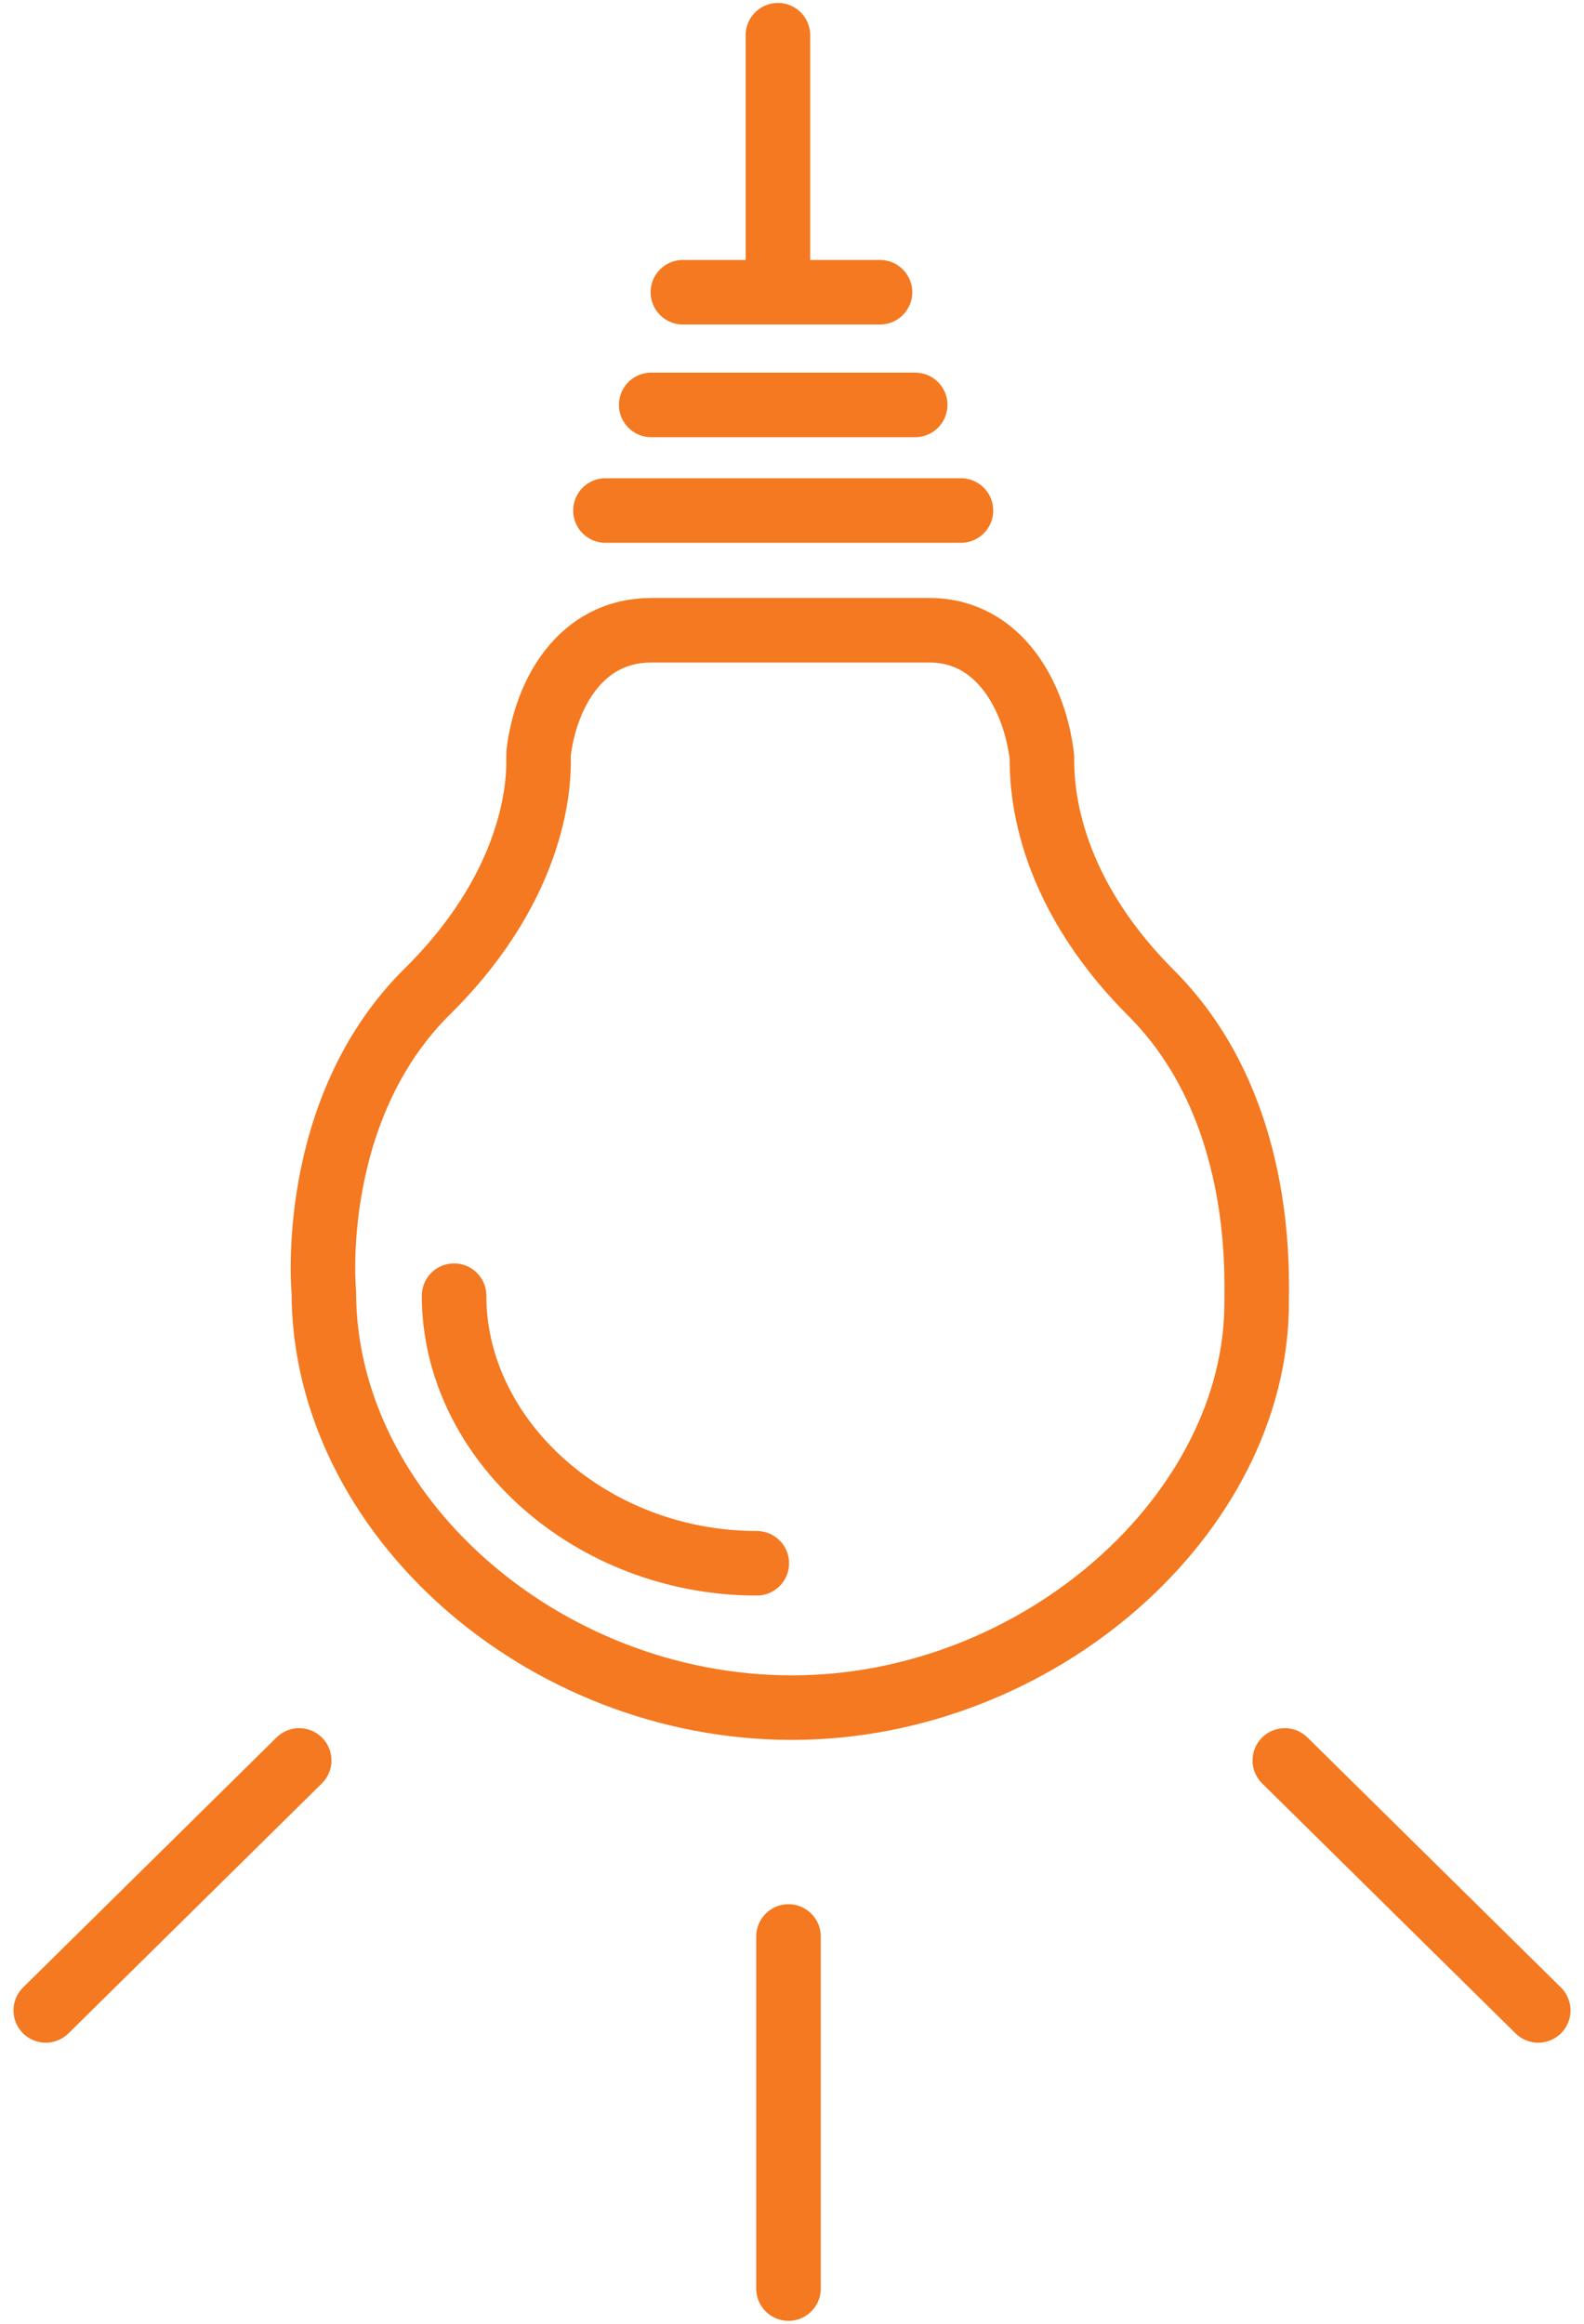
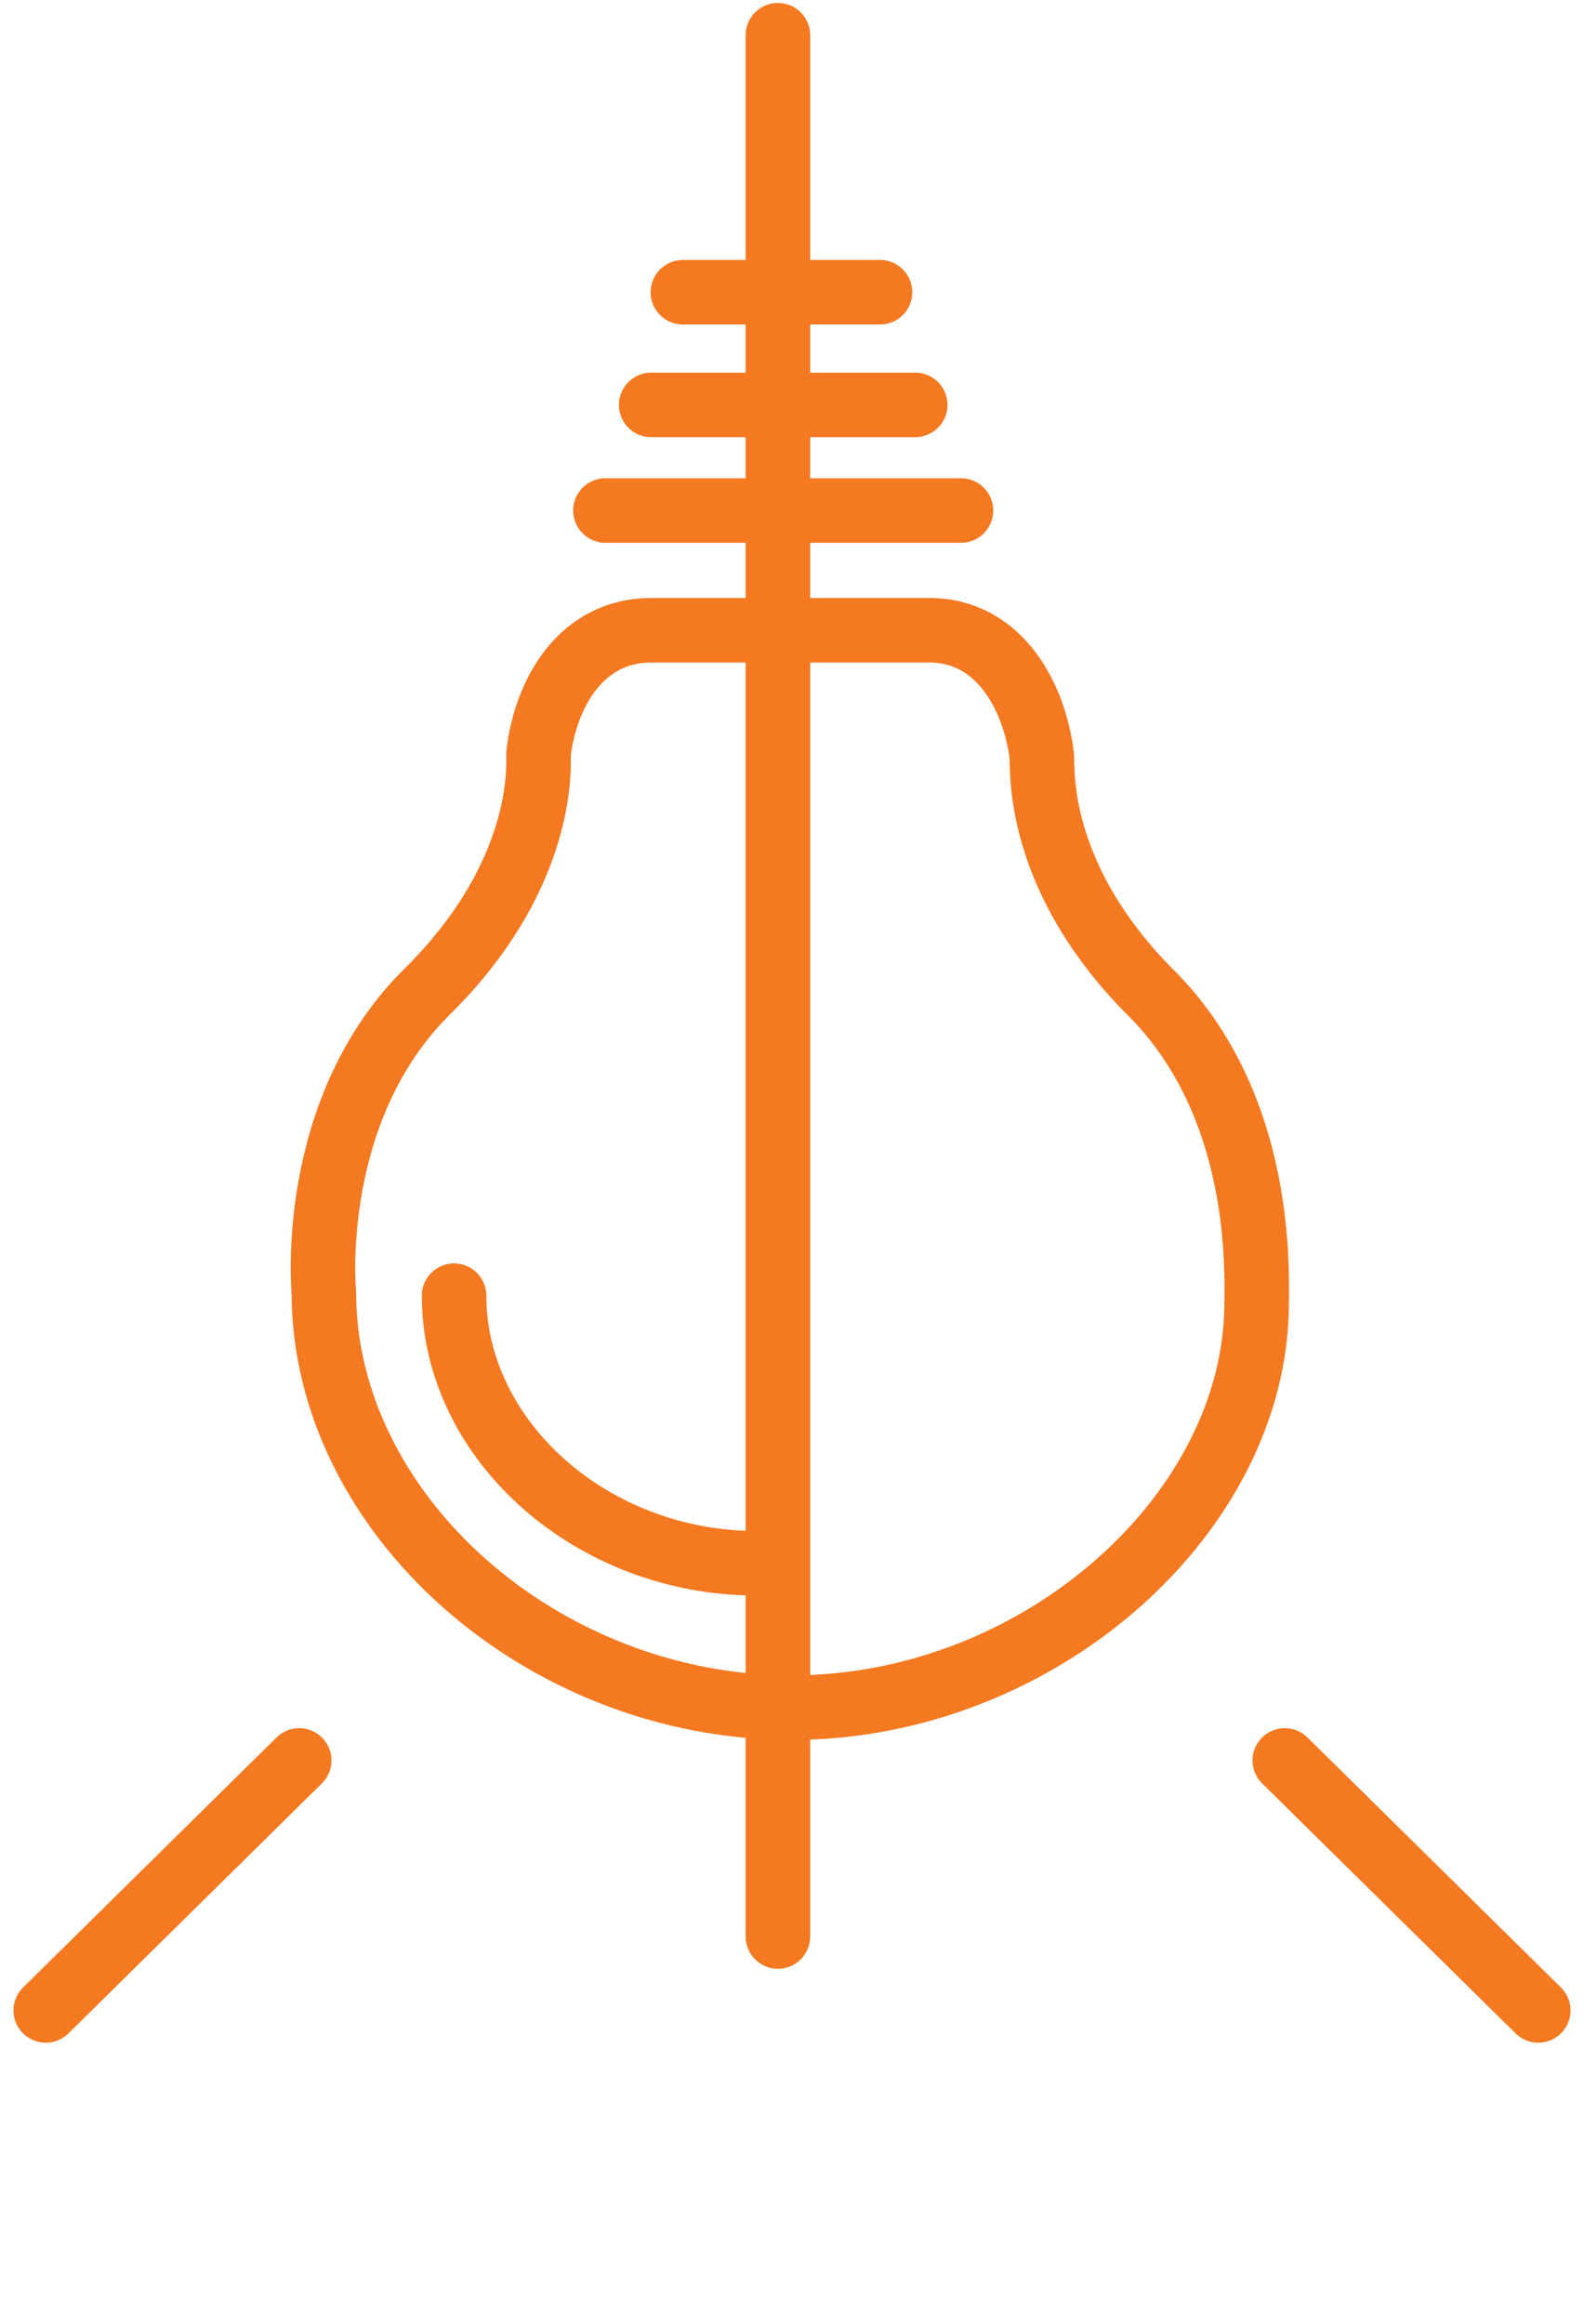
<svg xmlns="http://www.w3.org/2000/svg" version="1.1" id="Layer_1" x="0px" y="0px" viewBox="0 0 45 66" style="enable-background:new 0 0 45 66;" xml:space="preserve">
  <style type="text/css">
	.st0{fill:none;stroke:#F47920;stroke-width:1.833;stroke-linecap:round;stroke-linejoin:round;stroke-miterlimit:10;}
</style>
-   <path class="st0" d="M25,8.3h-5.6 M26,11.5h-7.5 M36.5,50l7.2,7.1 M1.3,57.1L8.5,50 M22.1,1v7 M22.4,65V55 M27.3,14.5H17.2   M12.9,36.8c0,4.1,3.9,7.6,8.6,7.6 M22.5,48.5c-7.1,0-13.3-5.5-13.3-11.8c0,0-0.5-5.2,3-8.6c3.1-3.1,3.1-6,3.1-6.5l0-0.2  c0.2-1.7,1.2-3.5,3.2-3.5h7.9c2,0,3,1.9,3.2,3.6c0,0.7,0,3.6,3.1,6.7c3.2,3.2,3,7.9,3,8.8C35.7,43,29.5,48.5,22.5,48.5" />
+   <path class="st0" d="M25,8.3h-5.6 M26,11.5h-7.5 M36.5,50l7.2,7.1 M1.3,57.1L8.5,50 M22.1,1v7 V55 M27.3,14.5H17.2   M12.9,36.8c0,4.1,3.9,7.6,8.6,7.6 M22.5,48.5c-7.1,0-13.3-5.5-13.3-11.8c0,0-0.5-5.2,3-8.6c3.1-3.1,3.1-6,3.1-6.5l0-0.2  c0.2-1.7,1.2-3.5,3.2-3.5h7.9c2,0,3,1.9,3.2,3.6c0,0.7,0,3.6,3.1,6.7c3.2,3.2,3,7.9,3,8.8C35.7,43,29.5,48.5,22.5,48.5" />
</svg>